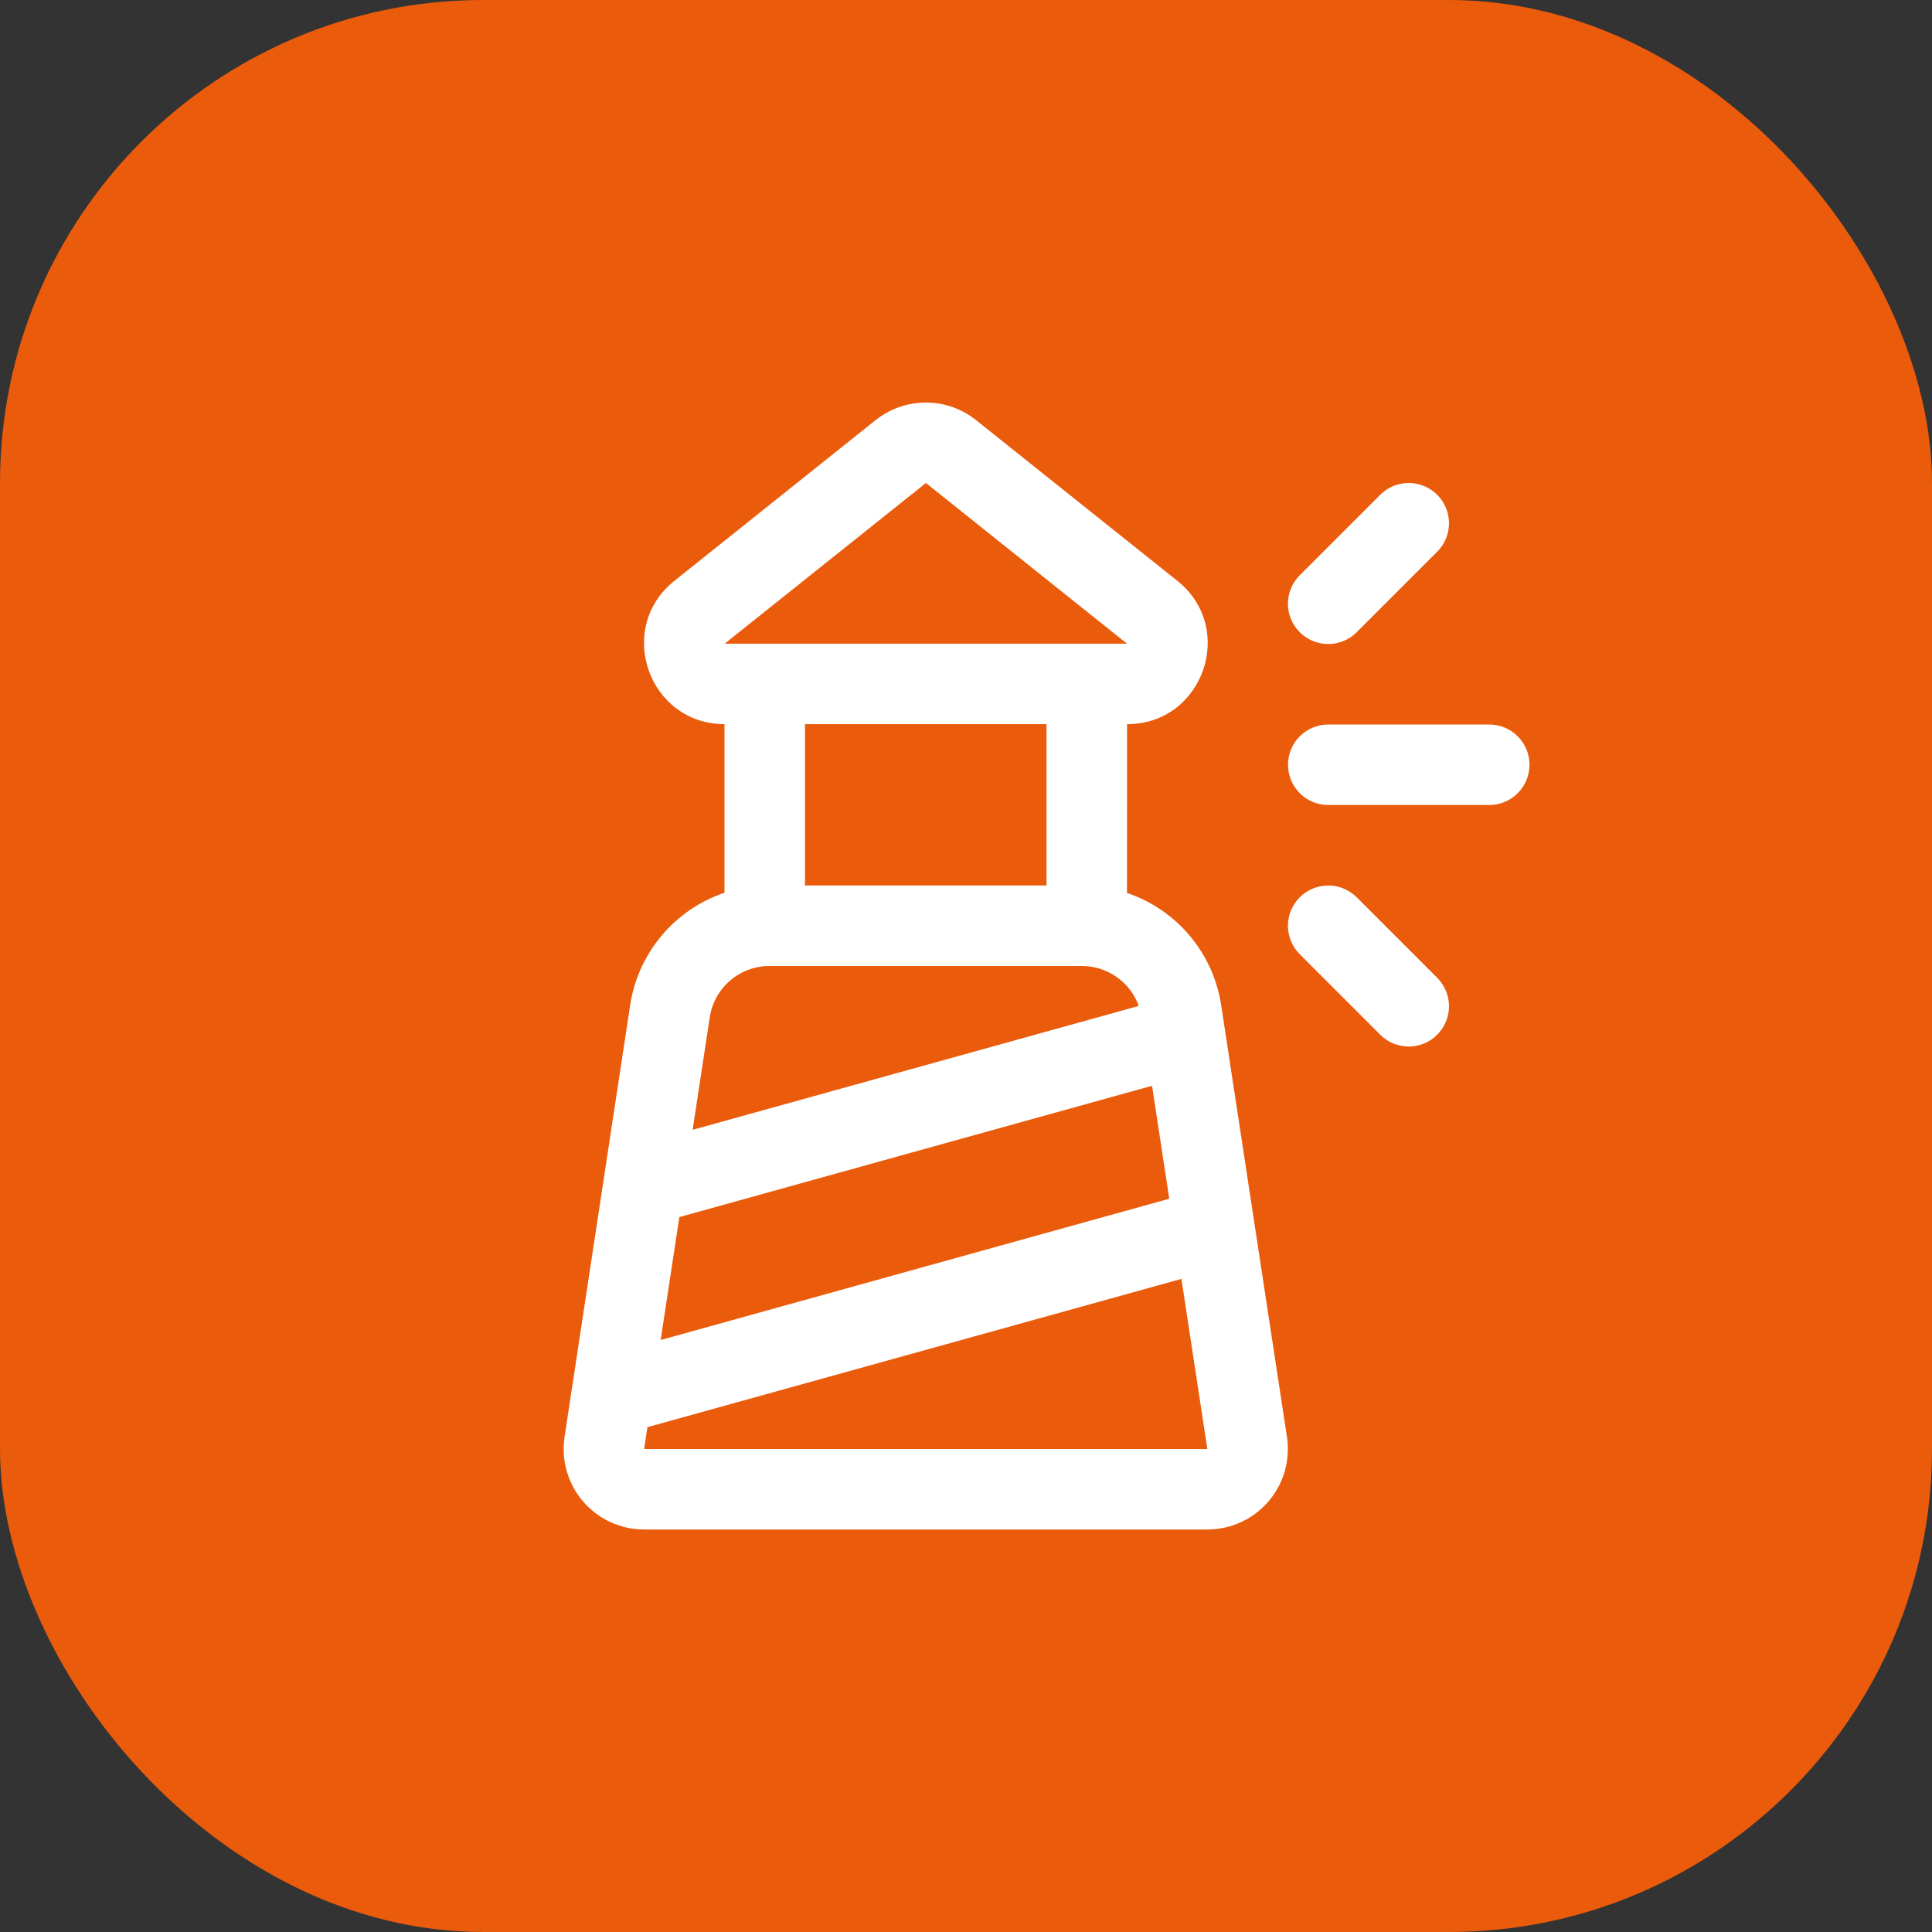
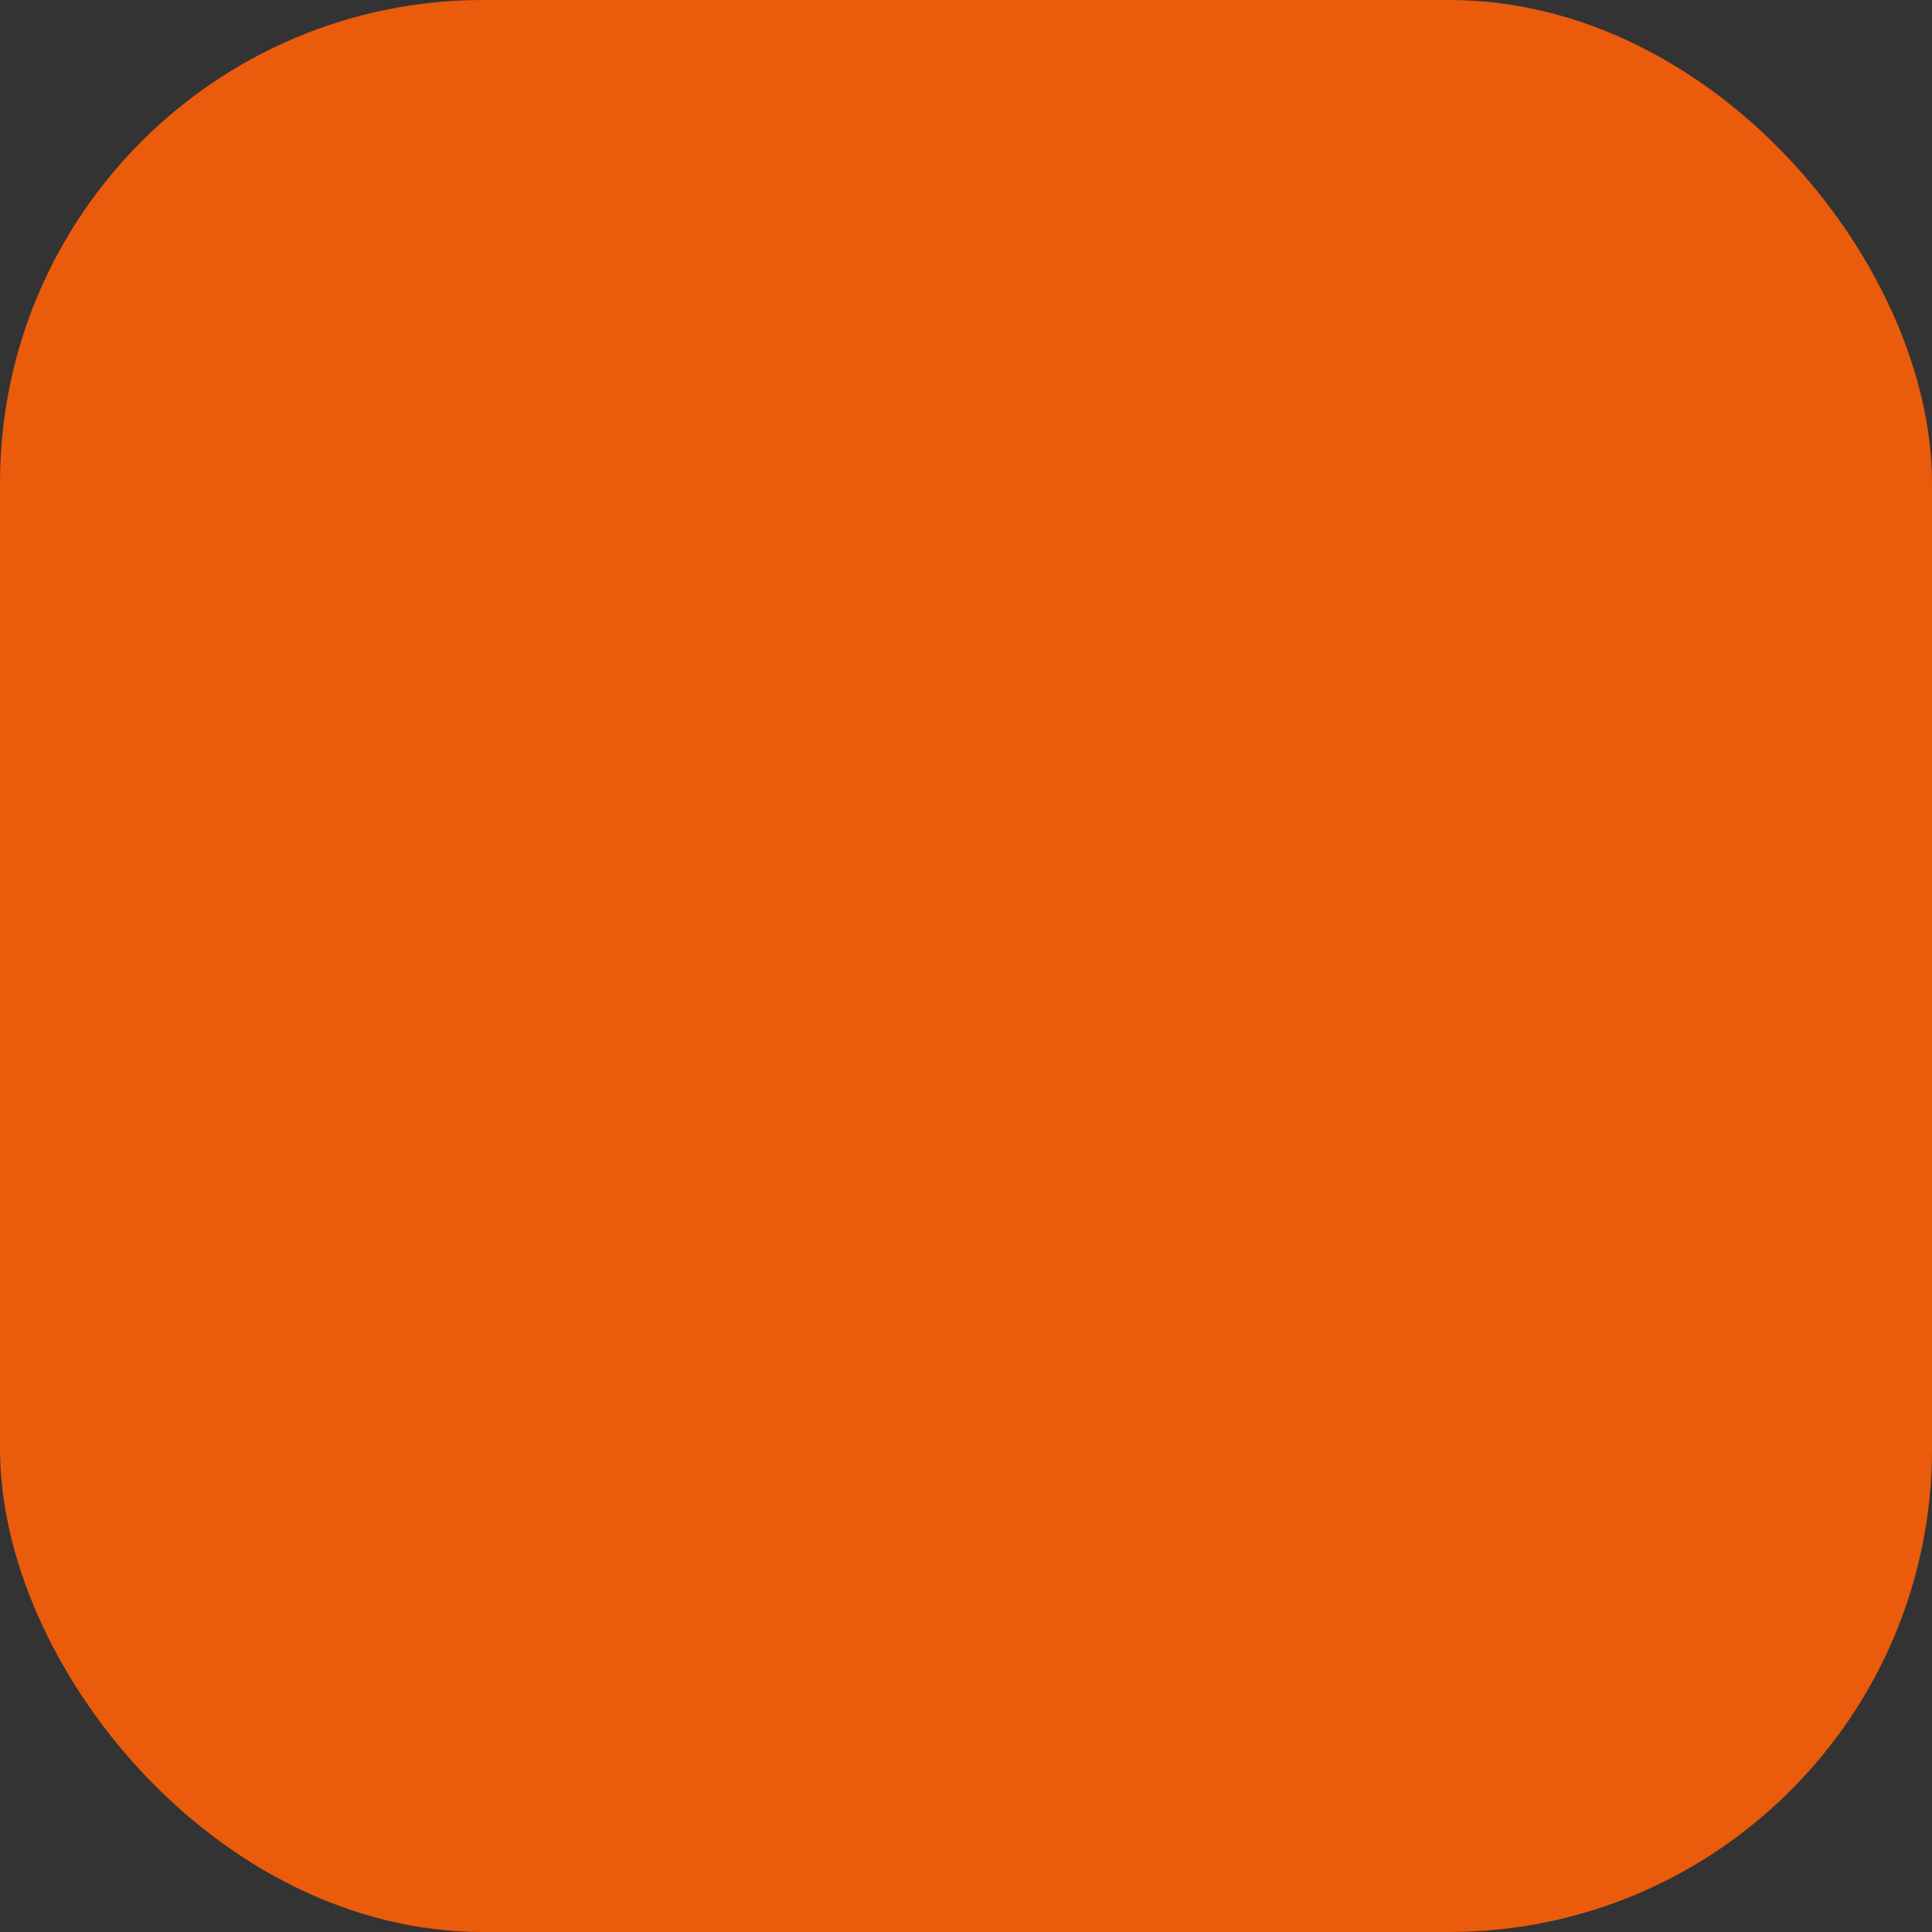
<svg xmlns="http://www.w3.org/2000/svg" width="48" height="48" viewBox="0 0 48 48" fill="none">
  <rect x="0" y="0" width="48" height="48" fill="#333333" stroke="none" />
  <rect width="48" height="48" rx="12" fill="#EA5B0C" />
-   <path d="M21.754 10.438C22.108 10.155 22.549 10.001 23.002 10.001C23.456 10.001 23.896 10.155 24.25 10.438L29.25 14.43C30.728 15.61 29.892 17.992 28.002 17.992L28 22.184C28.608 22.39 29.149 22.759 29.561 23.251C29.974 23.743 30.244 24.339 30.34 24.974L31.974 35.7C32.017 35.985 31.998 36.276 31.919 36.553C31.839 36.829 31.701 37.086 31.513 37.304C31.325 37.523 31.092 37.698 30.831 37.818C30.569 37.938 30.284 38 29.996 38H16.002C15.714 38 15.43 37.938 15.168 37.817C14.906 37.697 14.674 37.522 14.486 37.303C14.299 37.085 14.161 36.829 14.081 36.552C14.002 36.275 13.983 35.985 14.026 35.7L15.656 24.974C15.752 24.338 16.022 23.741 16.435 23.248C16.849 22.755 17.39 22.385 18 22.18V17.992C16.11 17.988 15.28 15.608 16.756 14.43L21.754 10.438ZM20 22H26V17.992H20V22ZM28 15.992L23.004 12L18.004 15.992H28ZM28.292 24.992C28.187 24.701 27.996 24.45 27.743 24.273C27.49 24.095 27.189 24 26.88 24H19.116C18.758 24 18.411 24.129 18.139 24.363C17.867 24.596 17.688 24.92 17.634 25.274L17.208 28.07L28.292 24.992ZM16.878 30.238L16.414 33.292L29.05 29.782L28.622 26.976L16.878 30.238ZM16.084 35.458L16.004 36H29.996L29.352 31.774L16.084 35.458ZM37 20H33C32.735 20 32.48 19.895 32.293 19.707C32.105 19.52 32 19.265 32 19C32 18.735 32.105 18.481 32.293 18.293C32.48 18.105 32.735 18 33 18H37C37.265 18 37.52 18.105 37.707 18.293C37.895 18.481 38 18.735 38 19C38 19.265 37.895 19.52 37.707 19.707C37.52 19.895 37.265 20 37 20ZM35.706 13.708C35.799 13.615 35.873 13.505 35.923 13.384C35.974 13.262 35.999 13.132 36 13.001C36 12.869 35.974 12.739 35.924 12.618C35.873 12.496 35.8 12.386 35.707 12.293C35.614 12.2 35.504 12.126 35.383 12.076C35.261 12.026 35.131 12 35 12C34.868 11.999 34.738 12.025 34.617 12.075C34.495 12.126 34.385 12.199 34.292 12.292L32.292 14.292C32.104 14.48 31.999 14.734 31.998 14.999C31.998 15.265 32.103 15.519 32.291 15.707C32.479 15.895 32.733 16 32.998 16.001C33.264 16.001 33.518 15.896 33.706 15.708L35.706 13.708ZM35.706 25.708C35.799 25.615 35.873 25.505 35.923 25.383C35.974 25.262 36 25.132 36 25C36 24.869 35.974 24.738 35.923 24.617C35.873 24.495 35.799 24.385 35.706 24.292L33.706 22.292C33.613 22.199 33.503 22.126 33.381 22.076C33.26 22.025 33.13 22 32.998 22C32.867 22 32.737 22.026 32.615 22.076C32.494 22.126 32.384 22.2 32.291 22.293C32.198 22.386 32.125 22.497 32.074 22.618C32.024 22.739 31.998 22.869 31.998 23.001C31.999 23.132 32.025 23.262 32.075 23.384C32.125 23.505 32.199 23.615 32.292 23.708L34.292 25.708C34.48 25.896 34.734 26.001 34.999 26.001C35.264 26.001 35.519 25.896 35.706 25.708Z" fill="white" />
</svg>